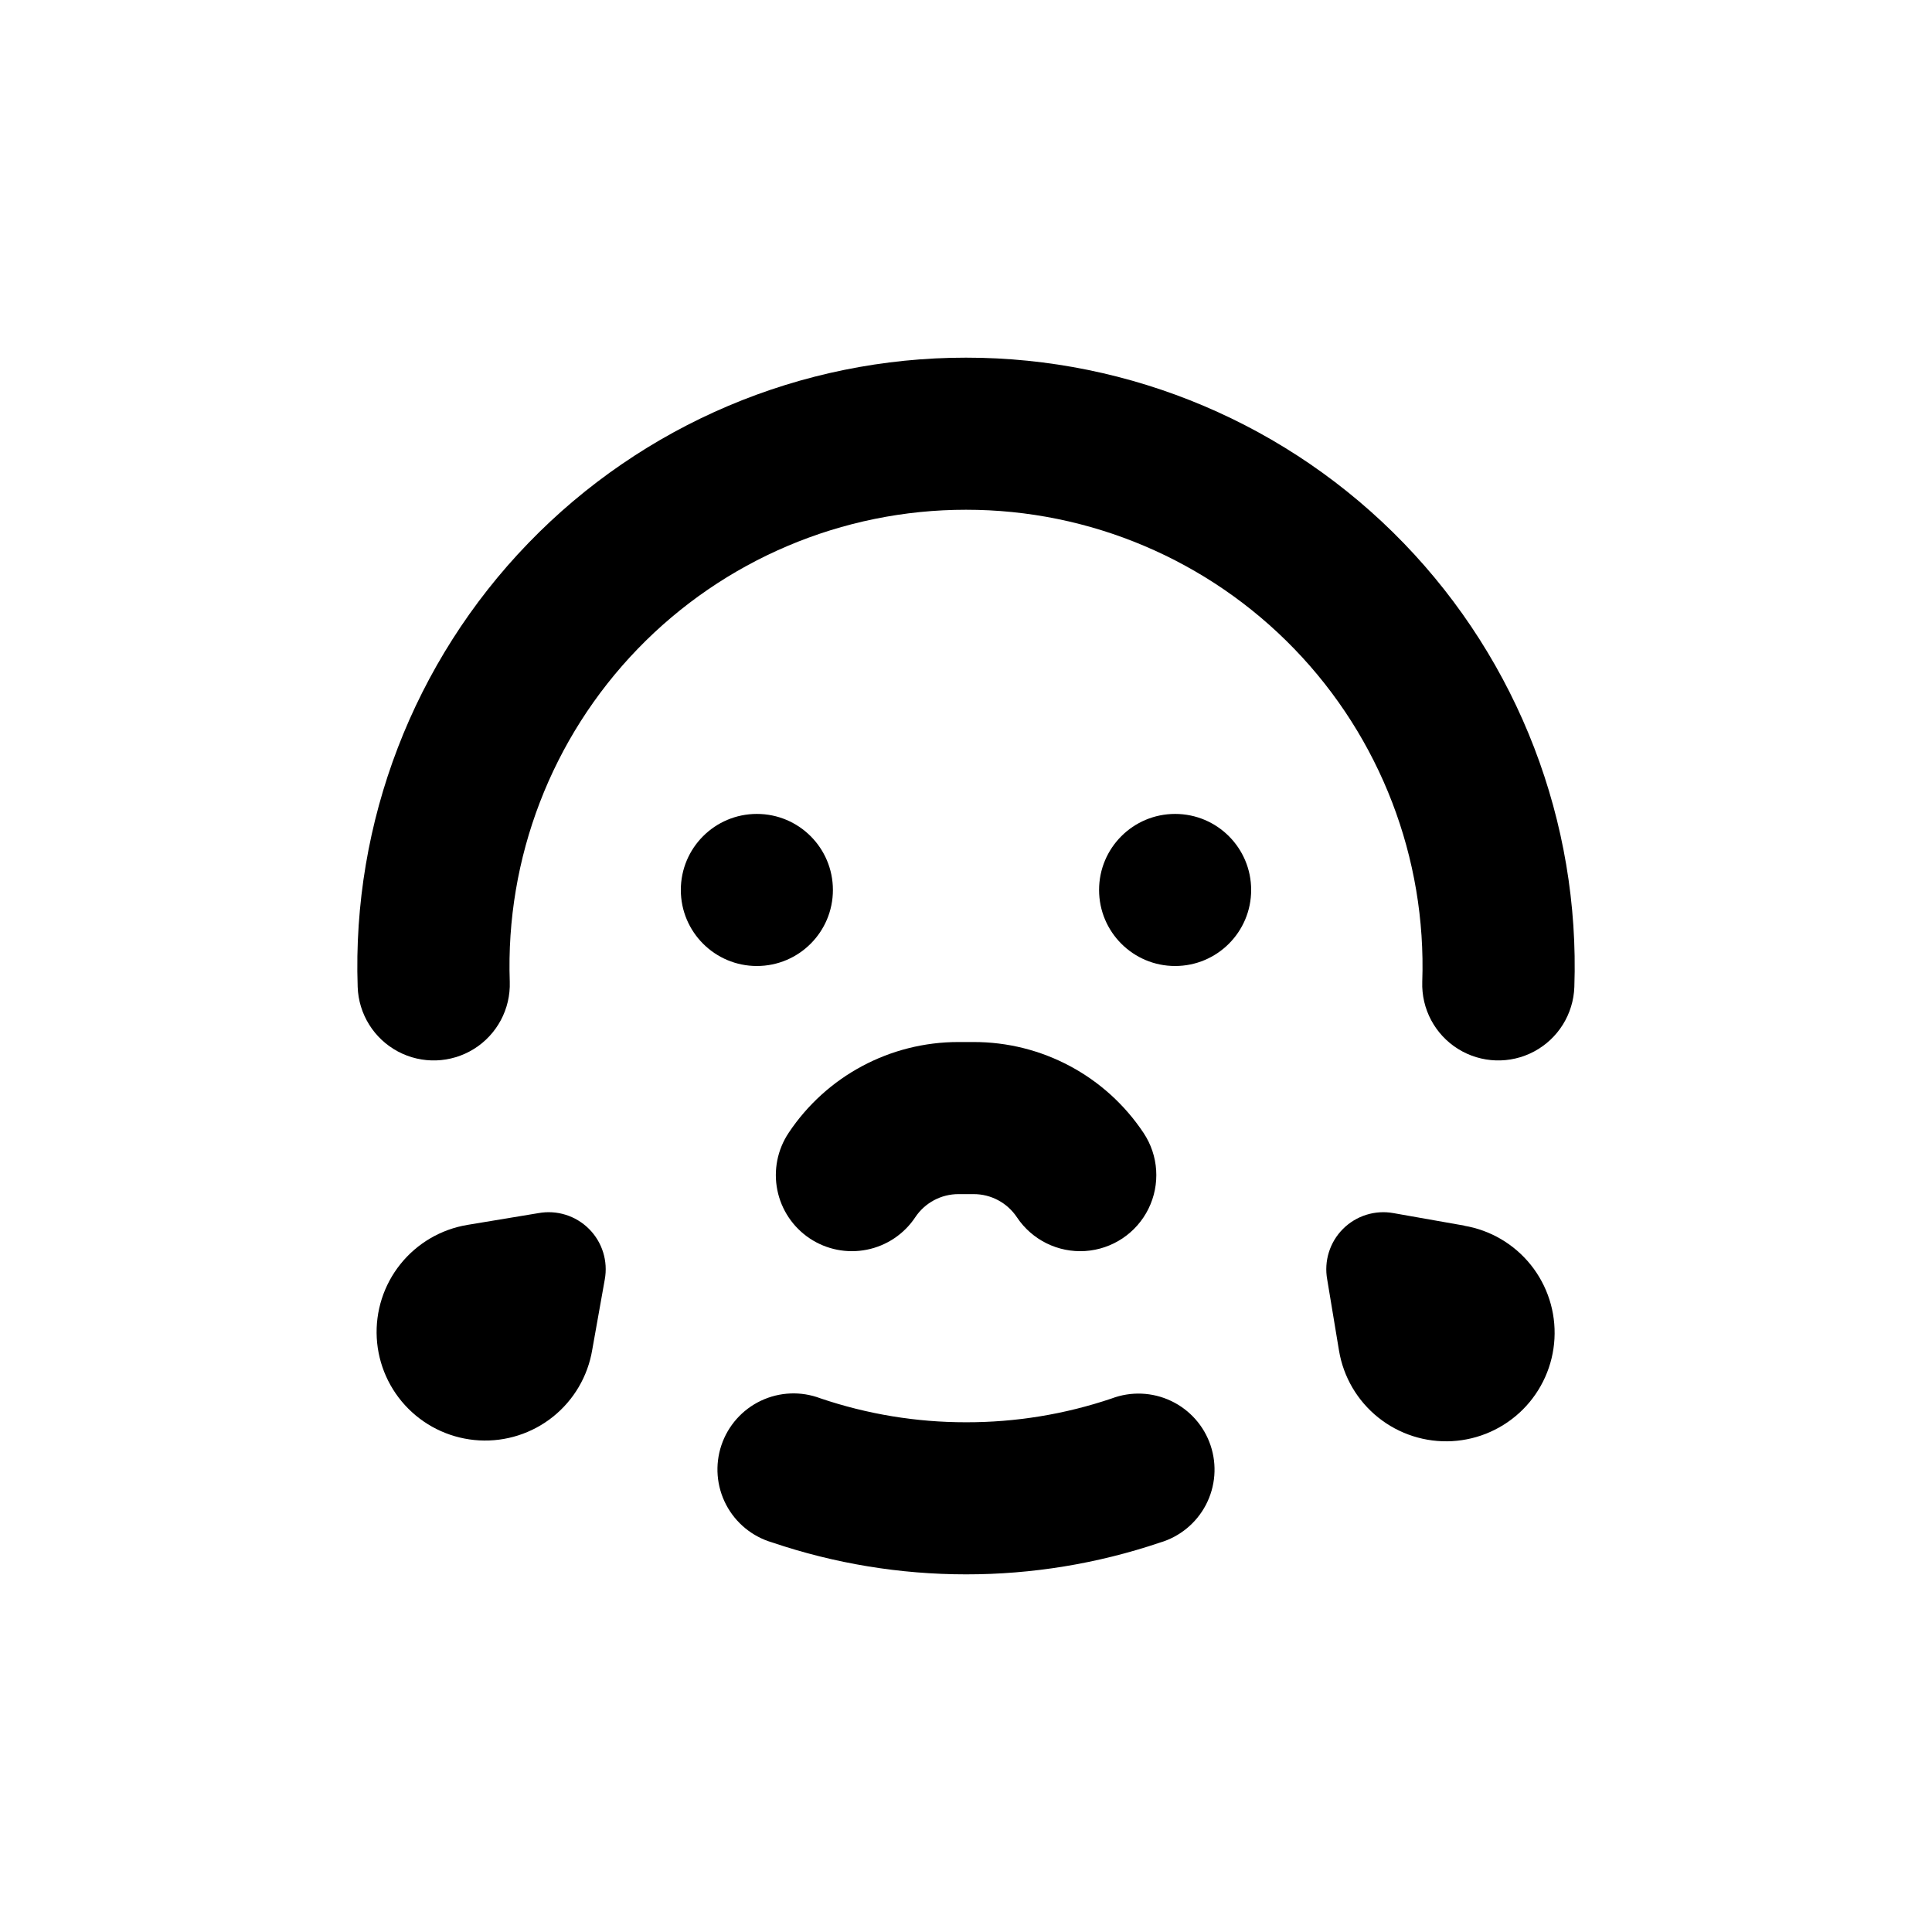
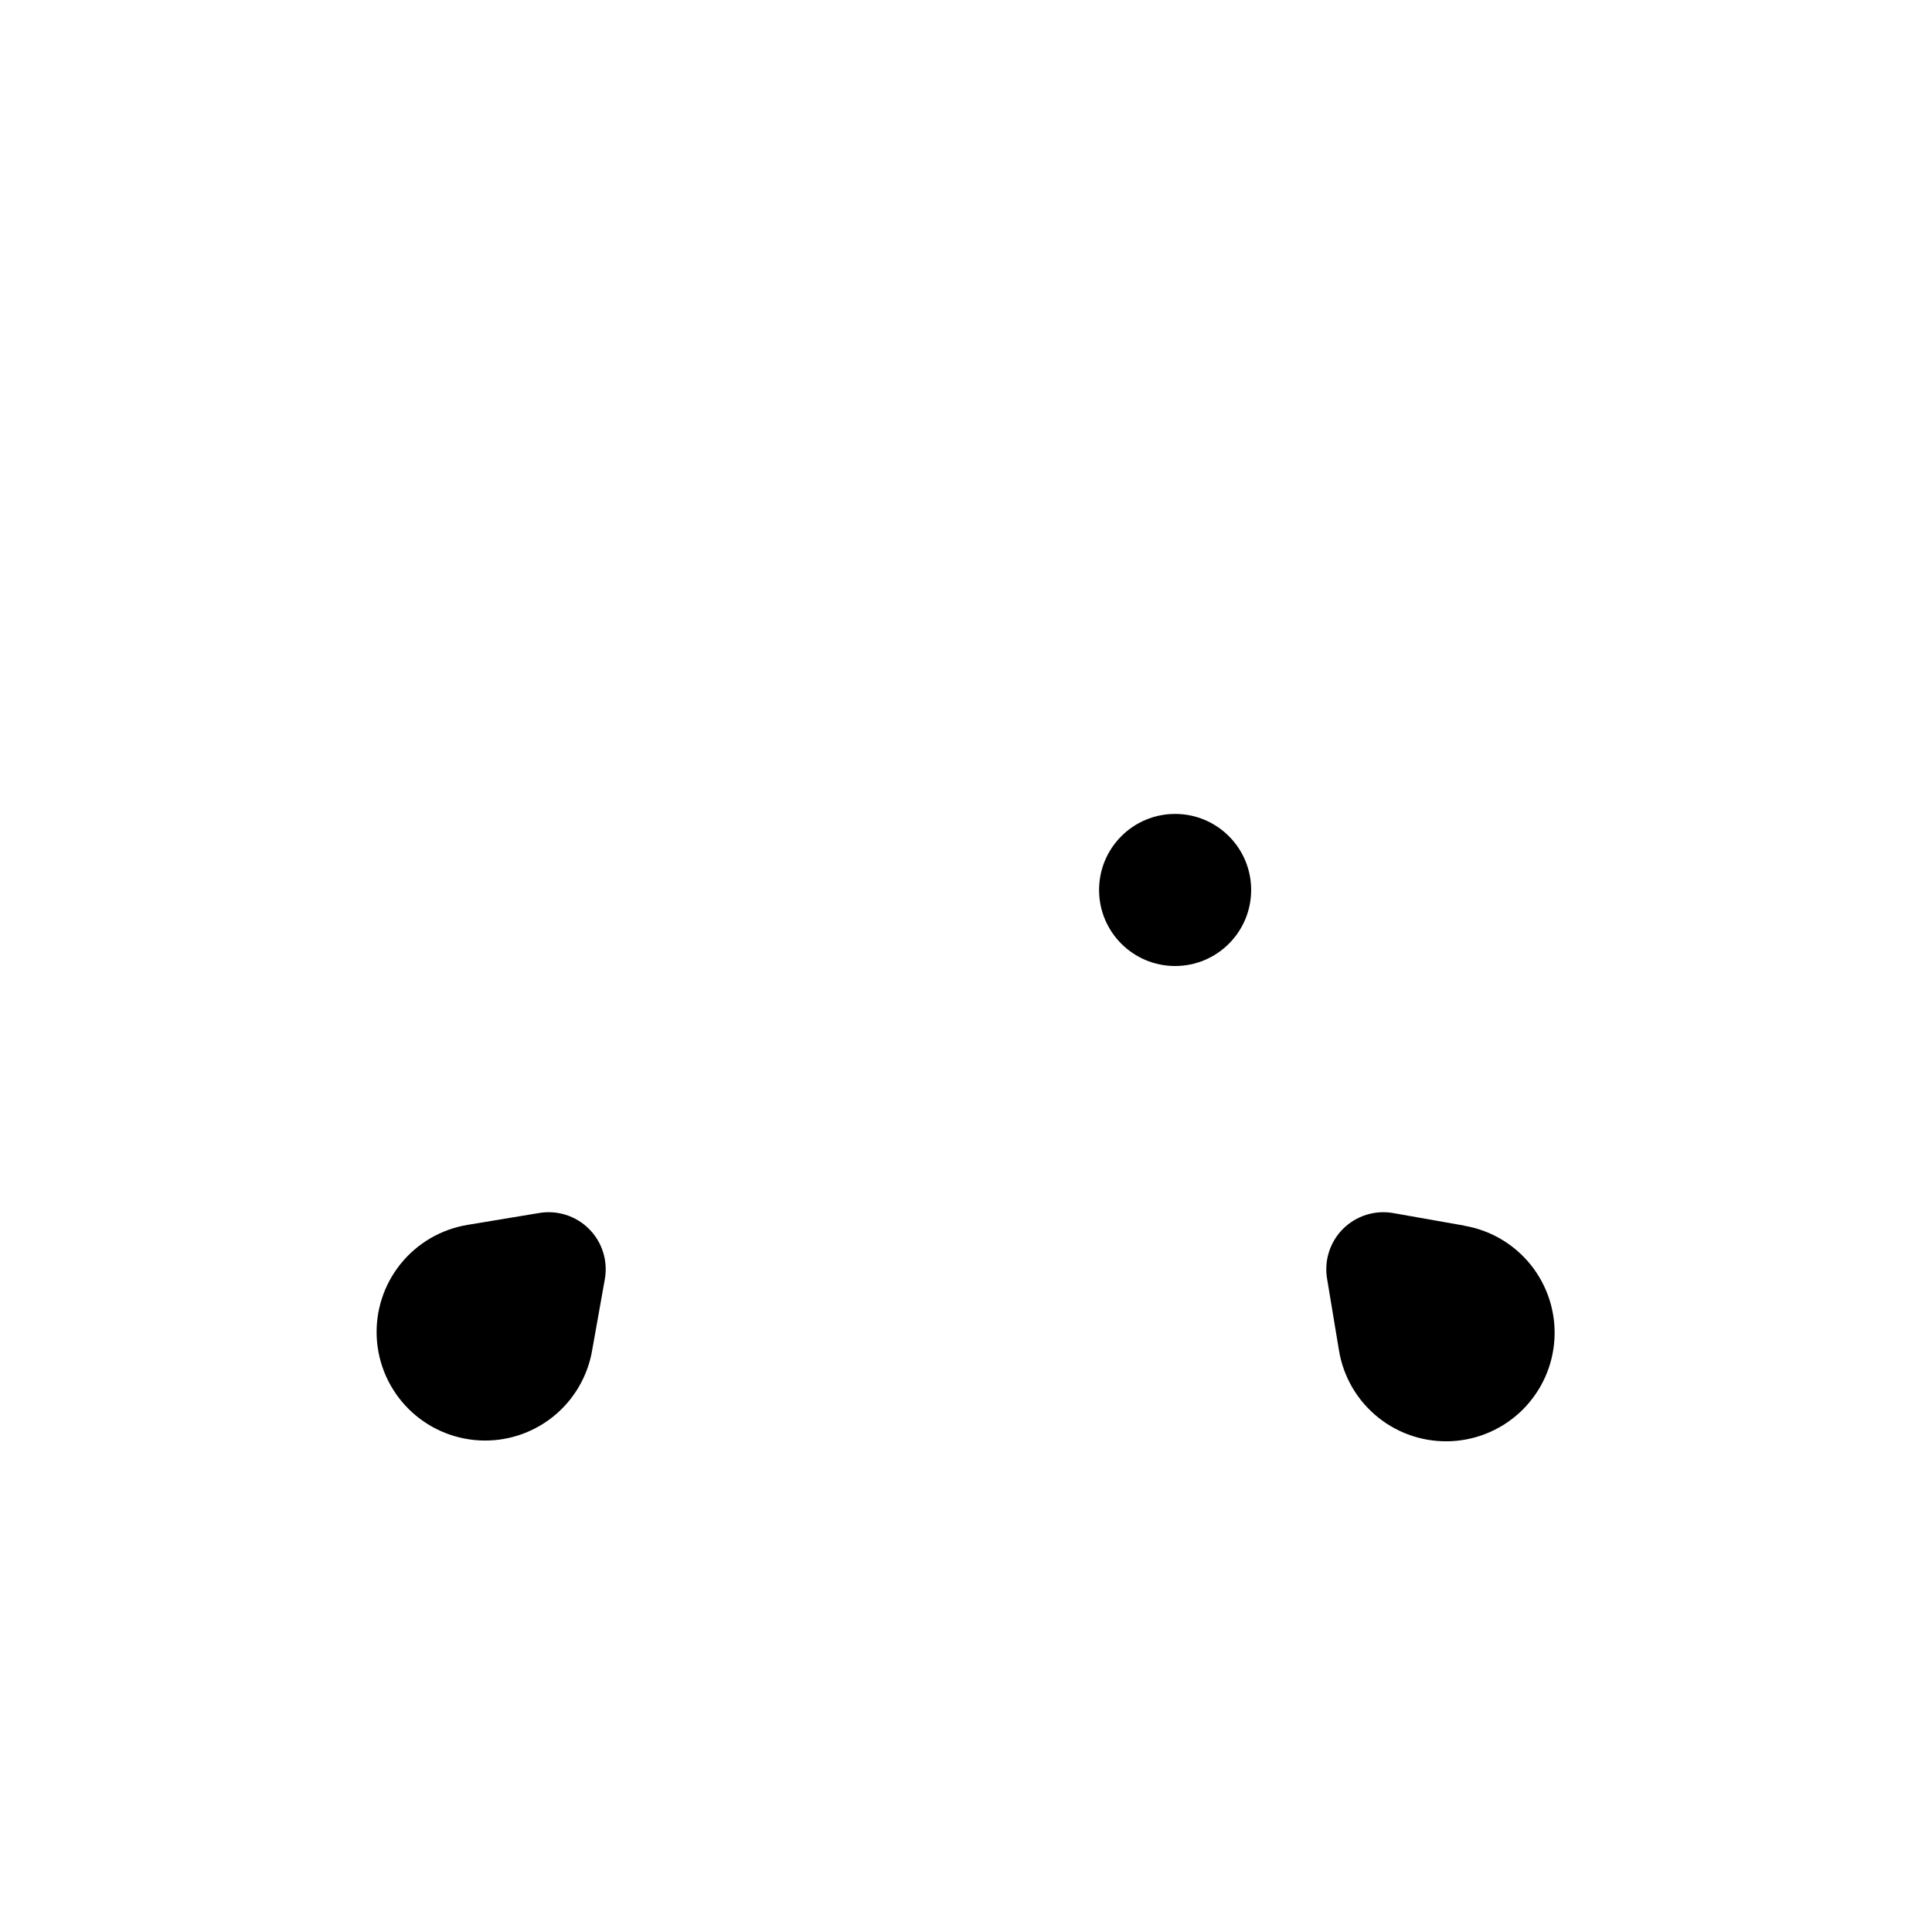
<svg xmlns="http://www.w3.org/2000/svg" fill="#000000" width="800px" height="800px" version="1.1" viewBox="144 144 512 512">
  <g>
-     <path d="m400 561.22c17.473 0.02 34.832-2.824 51.387-8.414 5.258-1.543 9.656-5.156 12.191-10.012 2.535-4.859 2.984-10.535 1.242-15.73-1.738-5.191-5.519-9.453-10.469-11.801-4.945-2.348-10.637-2.582-15.762-0.648-12.43 4.203-25.469 6.328-38.59 6.301-13.125 0.012-26.164-2.133-38.594-6.348-5.125-1.938-10.812-1.703-15.762 0.645-4.949 2.348-8.727 6.609-10.469 11.801-1.742 5.195-1.293 10.875 1.242 15.73 2.535 4.856 6.938 8.469 12.191 10.012 16.555 5.609 33.914 8.465 51.391 8.465z" />
-     <path d="m400 279.09c32.805-0.02 64.211 13.289 87.012 36.879s35.035 55.43 33.902 88.215c-0.246 7.199 3.371 13.984 9.484 17.793 6.113 3.809 13.797 4.07 20.152 0.68 6.359-3.391 10.422-9.914 10.668-17.113 1.504-43.707-14.816-86.152-45.215-117.6-30.398-31.445-72.27-49.188-116-49.16-43.738-0.027-85.605 17.715-116 49.16-30.402 31.445-46.719 73.891-45.215 117.6 0.242 7.199 4.309 13.723 10.664 17.113 6.356 3.391 14.039 3.129 20.152-0.68 6.113-3.809 9.73-10.594 9.488-17.793-1.137-32.785 11.102-64.625 33.898-88.215 22.801-23.59 54.207-36.898 87.016-36.879z" />
-     <path d="m364.73 379.85c0 11.129-9.02 20.152-20.152 20.152-11.129 0-20.152-9.023-20.152-20.152 0-11.133 9.023-20.152 20.152-20.152 11.133 0 20.152 9.02 20.152 20.152" />
    <path d="m475.57 379.85c0 11.129-9.023 20.152-20.152 20.152-11.129 0-20.152-9.023-20.152-20.152 0-11.133 9.023-20.152 20.152-20.152 11.129 0 20.152 9.02 20.152 20.152" />
-     <path d="m352.99 444.23c-2.965 4.449-4.043 9.895-2.992 15.137 1.047 5.246 4.137 9.855 8.586 12.824 4.449 2.965 9.895 4.043 15.137 2.992 5.246-1.047 9.859-4.137 12.824-8.586 2.555-3.848 6.867-6.156 11.488-6.144h3.981c4.617-0.012 8.93 2.297 11.484 6.144 3.996 5.996 10.887 9.402 18.074 8.938 7.191-0.465 13.586-4.727 16.777-11.184 3.191-6.457 2.699-14.129-1.297-20.121-10.039-15.082-26.973-24.129-45.09-24.082h-3.981c-18.082-0.012-34.973 9.027-44.992 24.082z" />
    <path d="m532.15 468.82-18.844-3.328c-4.883-0.891-9.891 0.672-13.402 4.184-3.508 3.508-5.07 8.52-4.18 13.402l3.125 18.844v-0.004c1.16 6.988 4.859 13.301 10.391 17.73 5.527 4.426 12.492 6.66 19.566 6.273 7.07-0.391 13.75-3.375 18.762-8.383 5.008-5.012 7.992-11.691 8.379-18.762 0.391-7.074-1.844-14.039-6.269-19.566-4.43-5.531-10.742-9.23-17.73-10.391z" />
    <path d="m286.69 465.49-18.844 3.125c-6.984 1.164-13.297 4.863-17.727 10.391-4.43 5.527-6.66 12.496-6.273 19.566 0.391 7.074 3.375 13.754 8.383 18.762 5.008 5.008 11.688 7.992 18.762 8.383 7.07 0.391 14.039-1.844 19.566-6.273 5.527-4.43 9.227-10.742 10.391-17.727l3.324-18.641c0.895-4.883-0.672-9.895-4.18-13.402-3.512-3.512-8.52-5.074-13.402-4.184z" />
  </g>
</svg>